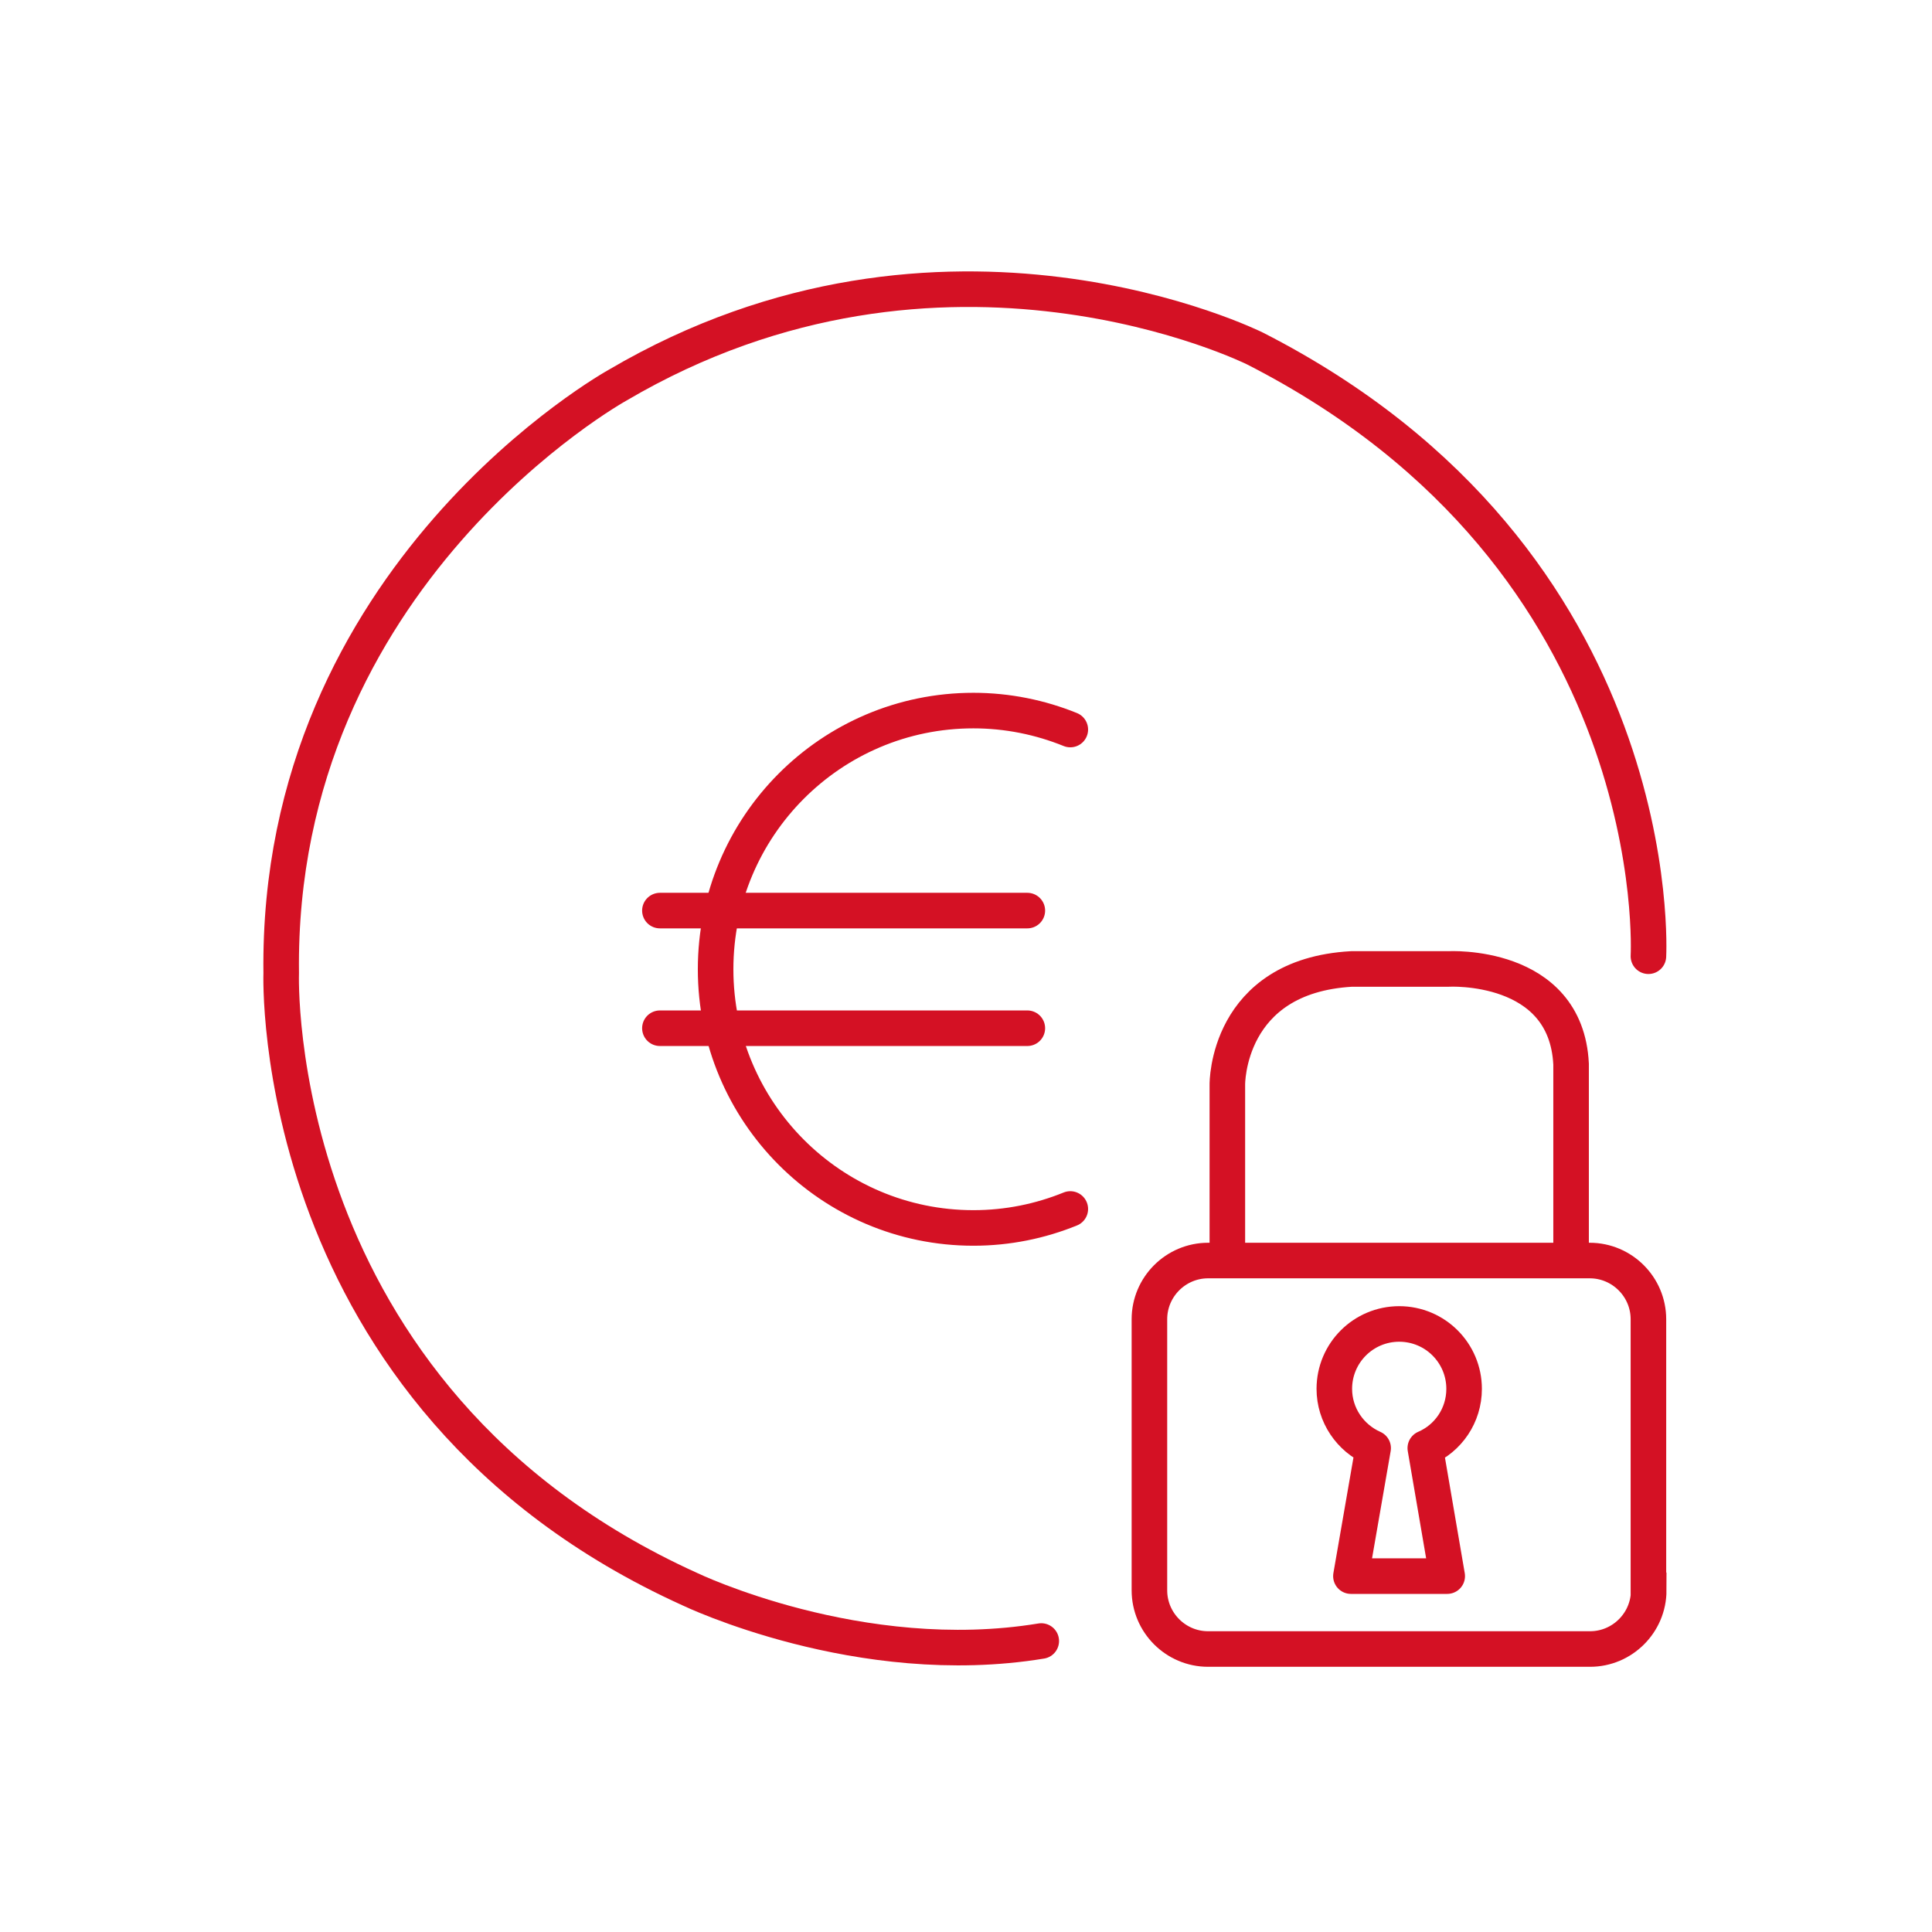
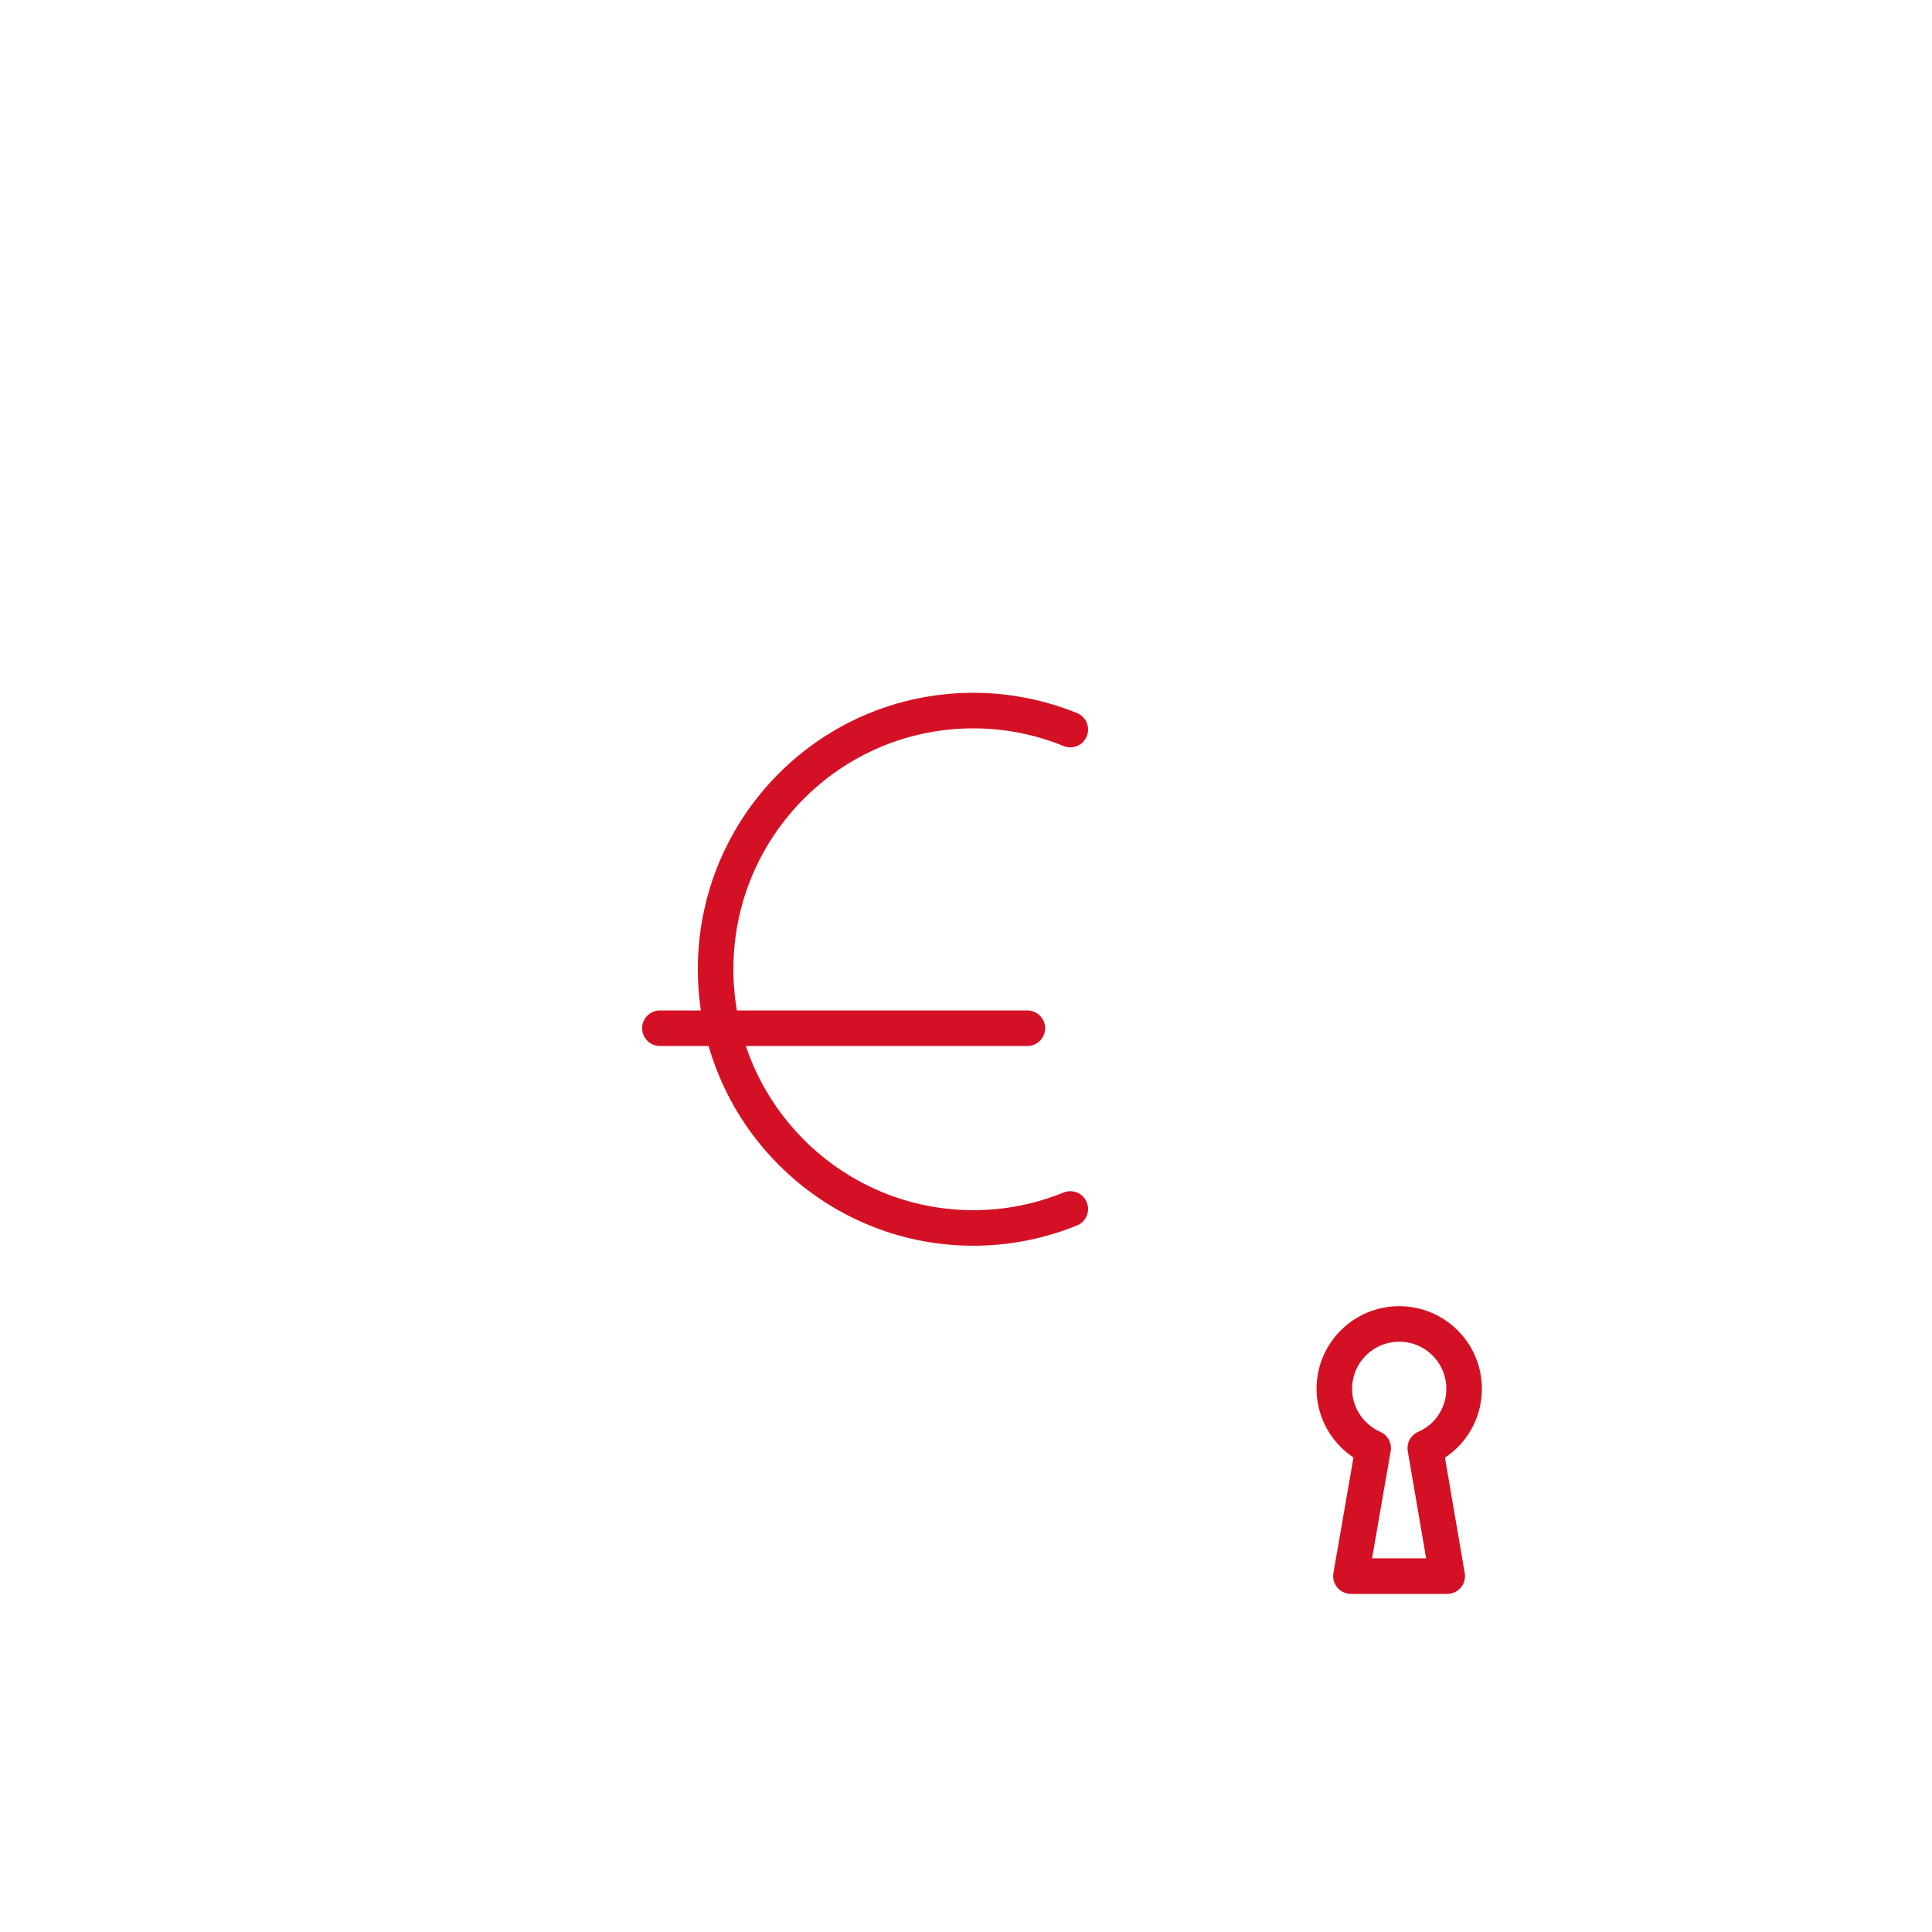
<svg xmlns="http://www.w3.org/2000/svg" version="1.1" id="Ebene_1" x="0px" y="0px" viewBox="0 0 652 652" style="enable-background:new 0 0 652 652;" xml:space="preserve">
  <style type="text/css">
	.st0{fill:none;stroke:#D41124;stroke-width:12;stroke-linecap:round;stroke-linejoin:round;stroke-miterlimit:10;}
	.st1{fill:none;stroke:#D41124;stroke-width:12;stroke-miterlimit:10;}
</style>
  <g id="Ebene_1_00000096781430332281551500000003341167840977825447_">
</g>
  <g id="_x2014_ŽÓť_x5F_1">
</g>
  <g id="ĎŽÓť_1">
</g>
  <g id="_x3C_Ebene_x3E_">
    <path class="st0" d="M488.4,531.9h-32.5l7.5-43.2c-7.7-3.4-13.1-11.1-13.1-20c0-12.1,9.8-21.9,21.9-21.9s21.9,9.8,21.9,21.9   c0,9-5.4,16.7-13.1,20L488.4,531.9z" />
    <path class="st0" d="M361.2,408c-10.1,4.1-21.1,6.4-32.7,6.4c-48,0-87-39.1-87-87.3s38.9-87.3,87-87.3c11.5,0,22.6,2.3,32.7,6.4" />
-     <line class="st0" x1="346.7" y1="307.3" x2="222.7" y2="307.3" />
    <line class="st0" x1="346.7" y1="347" x2="222.7" y2="347" />
    <g>
-       <path class="st1" d="M556.4,536.7c0,10.9-8.9,19.8-19.8,19.8H407.7c-10.9,0-19.8-8.9-19.8-19.8v-91.5c0-10.9,8.9-19.8,19.8-19.8    h128.8c10.9,0,19.8,8.9,19.8,19.8v91.5H556.4z" />
-     </g>
-     <path class="st1" d="M414.2,425.3V366c0,0-0.4-36.6,41.9-39h32.6c0,0,39.8-2.3,41.5,32.1v66" />
-     <path class="st0" d="M556.3,322.7c0,0,7.4-133.6-132.8-205.1c0,0-105-52.4-215.1,12.4c0,0-115.2,63.7-113.5,198.4   c0,0-5.1,143.1,137.9,207.9c0,0,57.3,27.6,118.6,17.5" />
+       </g>
  </g>
</svg>